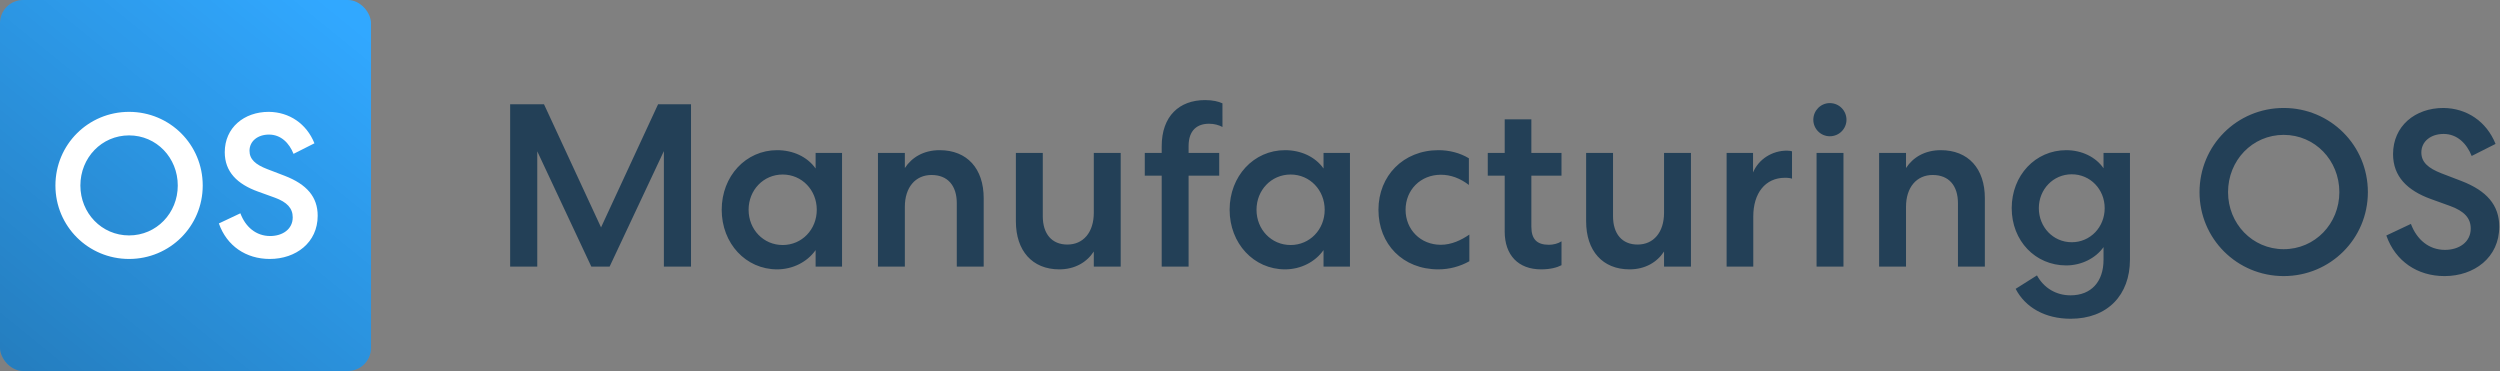
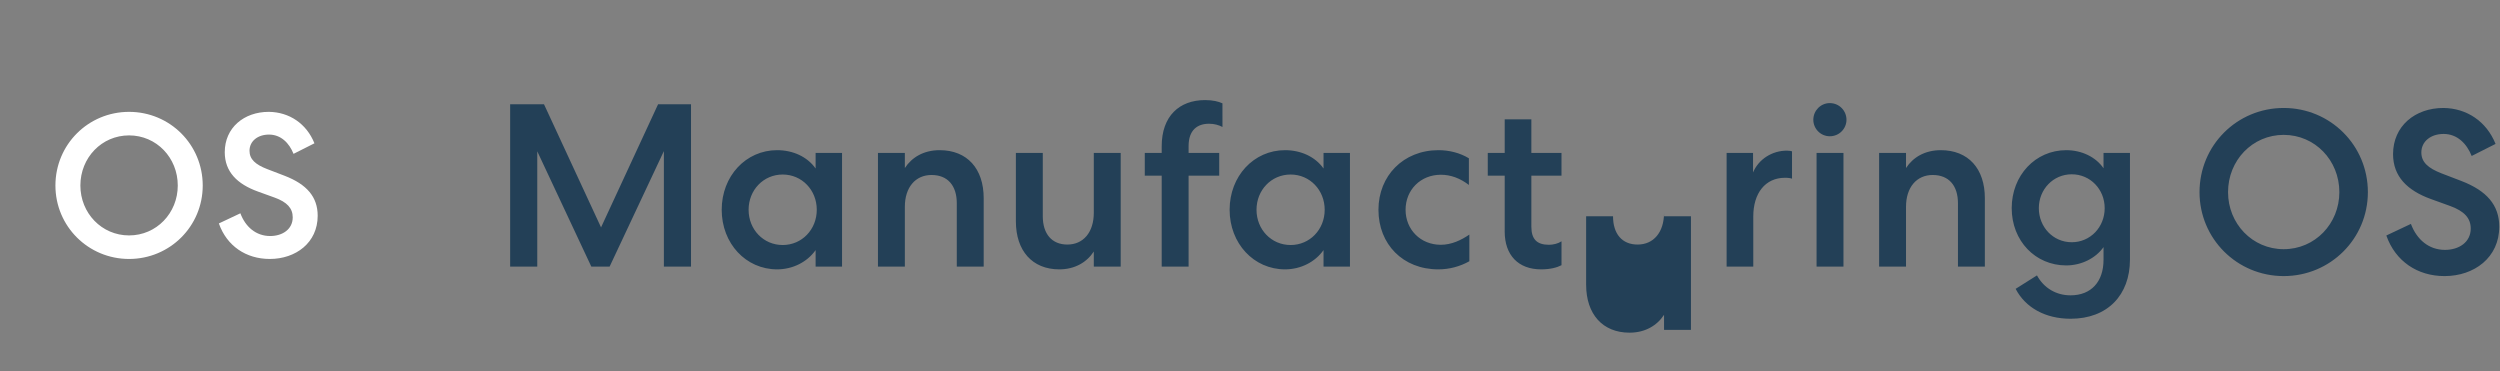
<svg xmlns="http://www.w3.org/2000/svg" width="1725" height="256" fill="none">
  <rect width="100%" height="100%" fill="#808080" stroke="none" />
-   <path fill="#234057" d="m454.08 71.94-39.36 84.96-39.36-84.96H352v112h18.72v-79.52L408 183.94h12.64l37.44-79.68v79.68h18.72v-112h-22.72ZM562.774 105.54v10.72c-5.76-8.16-15.68-12.64-26.56-12.64-21.6 0-38.24 17.92-38.24 41.12 0 23.2 16.64 41.12 38.24 41.12 10.88 0 20.8-5.12 26.56-13.28v11.36h18.24v-78.4h-18.24Zm-46.24 39.2c0-13.6 10.24-24.32 23.52-24.32s23.52 10.72 23.52 24.32-10.24 24.32-23.52 24.32-23.52-10.72-23.52-24.32ZM624.348 142.66c0-13.44 7.359-21.92 18.399-21.92 11.201 0 17.441 7.36 17.441 19.52v43.68h18.559v-47.2c0-20.32-11.359-33.12-30.399-33.12-11.041 0-19.201 4.96-24 12.32v-10.4h-18.56v78.4h18.56v-41.28ZM754.719 146.82c0 13.44-7.2 21.92-18.24 21.92-10.72 0-16.96-7.36-16.96-19.52v-43.68h-18.56v47.2c0 20.32 11.36 33.12 29.92 33.12 10.88 0 19.04-4.96 23.84-12.32v10.4h18.56v-78.4h-18.56v41.28ZM820.134 100.74c0-11.04 6.08-15.36 14.08-15.36 3.84 0 6.88.96 9.28 2.24V71.3c-2.72-1.28-6.72-2.24-12-2.24-17.76 0-29.92 11.04-29.92 31.84v4.64h-11.68v15.68h11.68v62.72h18.56v-62.72h21.12v-15.68h-21.12v-4.8ZM913.236 105.54v10.72c-5.76-8.16-15.68-12.64-26.56-12.64-21.6 0-38.24 17.92-38.24 41.12 0 23.2 16.64 41.12 38.24 41.12 10.88 0 20.8-5.12 26.56-13.28v11.36h18.24v-78.4h-18.24Zm-46.24 39.2c0-13.6 10.24-24.32 23.52-24.32s23.52 10.72 23.52 24.32-10.24 24.32-23.52 24.32-23.52-10.72-23.52-24.32ZM951.13 144.74c0 23.84 16.96 41.12 41.28 41.12 7.52 0 14.88-1.92 21.44-5.6v-18.4c-5.6 3.84-12.32 7.04-19.68 7.04-14.08 0-24.32-10.56-24.32-24.16 0-13.76 10.4-24.16 24.32-24.16 6.88 0 13.28 2.4 19.36 7.04v-18.4c-6.08-3.68-13.44-5.6-20.96-5.6-24.32 0-41.44 17.76-41.44 41.12ZM1038.24 82.34v23.2h-11.68v15.68h11.68v38.56c0 16.32 9.44 26.08 25.12 26.08 6.4 0 11.04-1.28 14.08-2.88V166.5c-2.4 1.6-5.76 2.4-8.64 2.4-8.32 0-12.16-3.84-12.16-12.48v-35.2h20.8v-15.68h-20.8v-23.2h-18.4ZM1148.19 146.82c0 13.44-7.2 21.92-18.24 21.92-10.72 0-16.96-7.36-16.96-19.52v-43.68h-18.56v47.2c0 20.32 11.36 33.12 29.92 33.12 10.88 0 19.04-4.96 23.84-12.32v10.4h18.56v-78.4h-18.56v41.28ZM1236.48 104.42c-.16-.16-1.76-.48-3.52-.48-10.24 0-19.52 5.92-23.36 15.04v-13.44h-18.24v78.4h18.4v-34.56c0-16.16 8.32-26.72 21.92-26.72 2.4 0 4.16.32 4.8.64v-18.88ZM1271.99 183.94v-78.4h-18.56v78.4h18.56Zm2.08-101.28c0-6.24-4.96-11.52-11.52-11.52-6.24 0-11.36 5.12-11.36 11.52 0 6.24 5.12 11.36 11.36 11.36 6.56 0 11.52-5.28 11.52-11.36ZM1315.15 142.66c0-13.44 7.36-21.92 18.4-21.92 11.2 0 17.44 7.36 17.44 19.52v43.68h18.56v-47.2c0-20.32-11.36-33.12-30.4-33.12-11.04 0-19.2 4.96-24 12.32v-10.4h-18.56v78.4h18.56v-41.28ZM1451.43 170.5v8.8c0 15.2-8.64 24.48-22.72 24.48-9.92 0-18.4-4.96-23.2-13.76l-14.72 9.28c6.72 12.96 20.48 20.64 37.92 20.64 25.6 0 40.96-16.48 40.96-40.8v-73.6h-18.24v10.56c-5.28-7.68-14.88-12.48-25.76-12.48-21.28 0-37.6 17.44-37.6 40s16.32 39.52 37.6 39.52c10.72 0 20.48-5.12 25.76-12.64Zm.8-26.88c0 13.12-9.92 23.52-22.72 23.52-12.8 0-22.72-10.4-22.72-23.52 0-12.96 9.92-23.36 22.72-23.36 12.8 0 22.72 10.4 22.72 23.36ZM1517.67 132.58c0 32.16 25.92 57.92 58.08 57.92s58.08-25.76 58.08-57.92c0-32.32-25.92-58.08-58.08-58.08s-58.08 25.76-58.08 58.08Zm19.68 0c0-21.92 16.8-39.52 38.4-39.52 21.6 0 38.4 17.6 38.4 39.52 0 21.76-16.8 39.36-38.4 39.36-21.6 0-38.4-17.6-38.4-39.36ZM1646.57 162.5c6.24 17.76 21.44 28 40.16 28 20.48 0 37.76-12.8 37.76-34.08 0-14.88-8.64-24.8-26.08-31.52l-13.76-5.28c-9.12-3.52-13.92-7.68-13.92-14.4 0-7.68 6.56-12.8 15.36-12.8 9.44 0 16 6.72 19.36 15.2l16.48-8.32c-6.24-15.52-19.84-24.64-36-24.8-19.52 0-34.72 12.48-34.72 31.84 0 15.36 9.76 25.12 26.24 31.04l13.28 4.8c9.6 3.52 14.08 8.32 14.08 15.52 0 9.44-8.16 14.72-17.76 14.72-11.2 0-19.52-7.2-23.52-17.92l-16.96 8Z" />
-   <rect width="256" height="256" fill="#31A8FF" rx="16" />
-   <rect width="256" height="256" fill="url(#a)" rx="16" />
+   <path fill="#234057" d="m454.08 71.94-39.36 84.96-39.36-84.96H352v112h18.72v-79.52L408 183.94h12.64l37.44-79.68v79.68h18.72v-112h-22.72ZM562.774 105.54v10.72c-5.76-8.16-15.68-12.64-26.56-12.64-21.6 0-38.24 17.92-38.24 41.12 0 23.2 16.64 41.12 38.24 41.12 10.88 0 20.8-5.12 26.56-13.28v11.36h18.24v-78.4h-18.24Zm-46.24 39.2c0-13.6 10.24-24.32 23.52-24.32s23.52 10.72 23.52 24.32-10.24 24.32-23.52 24.32-23.52-10.72-23.52-24.32ZM624.348 142.66c0-13.44 7.359-21.92 18.399-21.92 11.201 0 17.441 7.36 17.441 19.52v43.68h18.559v-47.2c0-20.32-11.359-33.12-30.399-33.12-11.041 0-19.201 4.96-24 12.32v-10.4h-18.56v78.4h18.56v-41.28ZM754.719 146.82c0 13.44-7.2 21.92-18.24 21.92-10.72 0-16.96-7.36-16.96-19.52v-43.68h-18.56v47.2c0 20.32 11.36 33.12 29.92 33.12 10.88 0 19.04-4.96 23.84-12.32v10.4h18.56v-78.4h-18.56v41.28ZM820.134 100.74c0-11.04 6.08-15.36 14.08-15.36 3.84 0 6.88.96 9.28 2.24V71.3c-2.72-1.28-6.72-2.24-12-2.24-17.76 0-29.92 11.04-29.92 31.84v4.64h-11.68v15.68h11.68v62.72h18.56v-62.72h21.12v-15.68h-21.12v-4.8ZM913.236 105.54v10.72c-5.76-8.16-15.68-12.64-26.56-12.64-21.6 0-38.24 17.92-38.24 41.12 0 23.2 16.64 41.12 38.24 41.12 10.88 0 20.8-5.12 26.56-13.28v11.36h18.24v-78.4h-18.24Zm-46.24 39.2c0-13.6 10.24-24.32 23.52-24.32s23.52 10.72 23.52 24.32-10.24 24.32-23.52 24.32-23.52-10.72-23.52-24.32ZM951.13 144.74c0 23.84 16.96 41.12 41.28 41.12 7.52 0 14.88-1.92 21.44-5.6v-18.4c-5.6 3.84-12.32 7.04-19.68 7.04-14.08 0-24.32-10.56-24.32-24.16 0-13.76 10.4-24.16 24.32-24.16 6.88 0 13.28 2.4 19.36 7.04v-18.4c-6.08-3.68-13.44-5.6-20.96-5.6-24.32 0-41.44 17.76-41.44 41.12ZM1038.24 82.34v23.2h-11.68v15.68h11.68v38.56c0 16.32 9.44 26.08 25.12 26.08 6.4 0 11.04-1.28 14.08-2.88V166.5c-2.4 1.6-5.76 2.4-8.64 2.4-8.32 0-12.16-3.84-12.16-12.48v-35.2h20.8v-15.68h-20.8v-23.2h-18.4ZM1148.19 146.82c0 13.44-7.2 21.92-18.24 21.92-10.72 0-16.96-7.36-16.96-19.52h-18.56v47.2c0 20.32 11.36 33.12 29.92 33.12 10.88 0 19.04-4.96 23.84-12.32v10.4h18.56v-78.4h-18.56v41.28ZM1236.48 104.42c-.16-.16-1.76-.48-3.52-.48-10.24 0-19.52 5.92-23.36 15.04v-13.44h-18.24v78.4h18.4v-34.56c0-16.16 8.32-26.72 21.92-26.72 2.4 0 4.16.32 4.8.64v-18.88ZM1271.99 183.94v-78.4h-18.56v78.4h18.56Zm2.08-101.28c0-6.24-4.96-11.52-11.52-11.52-6.24 0-11.36 5.12-11.36 11.52 0 6.24 5.12 11.36 11.36 11.36 6.56 0 11.52-5.28 11.52-11.36ZM1315.15 142.66c0-13.44 7.36-21.92 18.4-21.92 11.2 0 17.44 7.36 17.44 19.52v43.68h18.56v-47.2c0-20.32-11.36-33.12-30.4-33.12-11.04 0-19.2 4.96-24 12.32v-10.4h-18.56v78.4h18.56v-41.28ZM1451.43 170.5v8.8c0 15.2-8.64 24.48-22.72 24.48-9.92 0-18.4-4.96-23.2-13.76l-14.72 9.28c6.72 12.96 20.48 20.64 37.92 20.64 25.6 0 40.96-16.48 40.96-40.8v-73.6h-18.24v10.56c-5.28-7.68-14.88-12.48-25.76-12.48-21.28 0-37.6 17.44-37.6 40s16.32 39.52 37.6 39.52c10.72 0 20.48-5.12 25.76-12.64Zm.8-26.88c0 13.12-9.92 23.52-22.72 23.52-12.8 0-22.72-10.4-22.72-23.52 0-12.96 9.92-23.36 22.72-23.36 12.8 0 22.72 10.4 22.72 23.36ZM1517.67 132.58c0 32.16 25.92 57.92 58.08 57.92s58.08-25.76 58.08-57.92c0-32.32-25.92-58.08-58.08-58.08s-58.08 25.76-58.08 58.08Zm19.68 0c0-21.92 16.8-39.52 38.4-39.52 21.6 0 38.4 17.6 38.4 39.52 0 21.76-16.8 39.36-38.4 39.36-21.6 0-38.4-17.6-38.4-39.36ZM1646.57 162.5c6.24 17.76 21.44 28 40.16 28 20.48 0 37.76-12.8 37.76-34.08 0-14.88-8.64-24.8-26.08-31.52l-13.76-5.28c-9.12-3.52-13.92-7.68-13.92-14.4 0-7.68 6.56-12.8 15.36-12.8 9.44 0 16 6.72 19.36 15.2l16.48-8.32c-6.24-15.52-19.84-24.64-36-24.8-19.52 0-34.72 12.48-34.72 31.84 0 15.36 9.76 25.12 26.24 31.04l13.28 4.8c9.6 3.52 14.08 8.32 14.08 15.52 0 9.44-8.16 14.72-17.76 14.72-11.2 0-19.52-7.2-23.52-17.92l-16.96 8Z" />
  <path fill="#fff" d="M38.242 128c0 28.14 22.68 50.68 50.82 50.68s50.82-22.54 50.82-50.68c0-28.28-22.68-50.82-50.82-50.82S38.242 99.72 38.242 128Zm17.22 0c0-19.18 14.7-34.58 33.6-34.58 18.9 0 33.6 15.4 33.6 34.58 0 19.04-14.7 34.44-33.6 34.44-18.9 0-33.6-15.4-33.6-34.44ZM151.025 154.18c5.46 15.54 18.76 24.5 35.14 24.5 17.92 0 33.04-11.2 33.04-29.82 0-13.02-7.56-21.7-22.82-27.58l-12.04-4.62c-7.98-3.08-12.18-6.72-12.18-12.6 0-6.72 5.74-11.2 13.44-11.2 8.26 0 14 5.88 16.94 13.3l14.42-7.28c-5.46-13.58-17.36-21.56-31.5-21.7-17.08 0-30.38 10.92-30.38 27.86 0 13.44 8.54 21.98 22.96 27.16l11.62 4.2c8.4 3.08 12.32 7.28 12.32 13.58 0 8.26-7.14 12.88-15.54 12.88-9.8 0-17.08-6.3-20.58-15.68l-14.84 7Z" />
  <defs>
    <linearGradient id="a" x1="15" x2="223" y1="256" y2="0" gradientUnits="userSpaceOnUse">
      <stop stop-opacity=".25" />
      <stop offset="1" stop-opacity="0" />
    </linearGradient>
  </defs>
</svg>